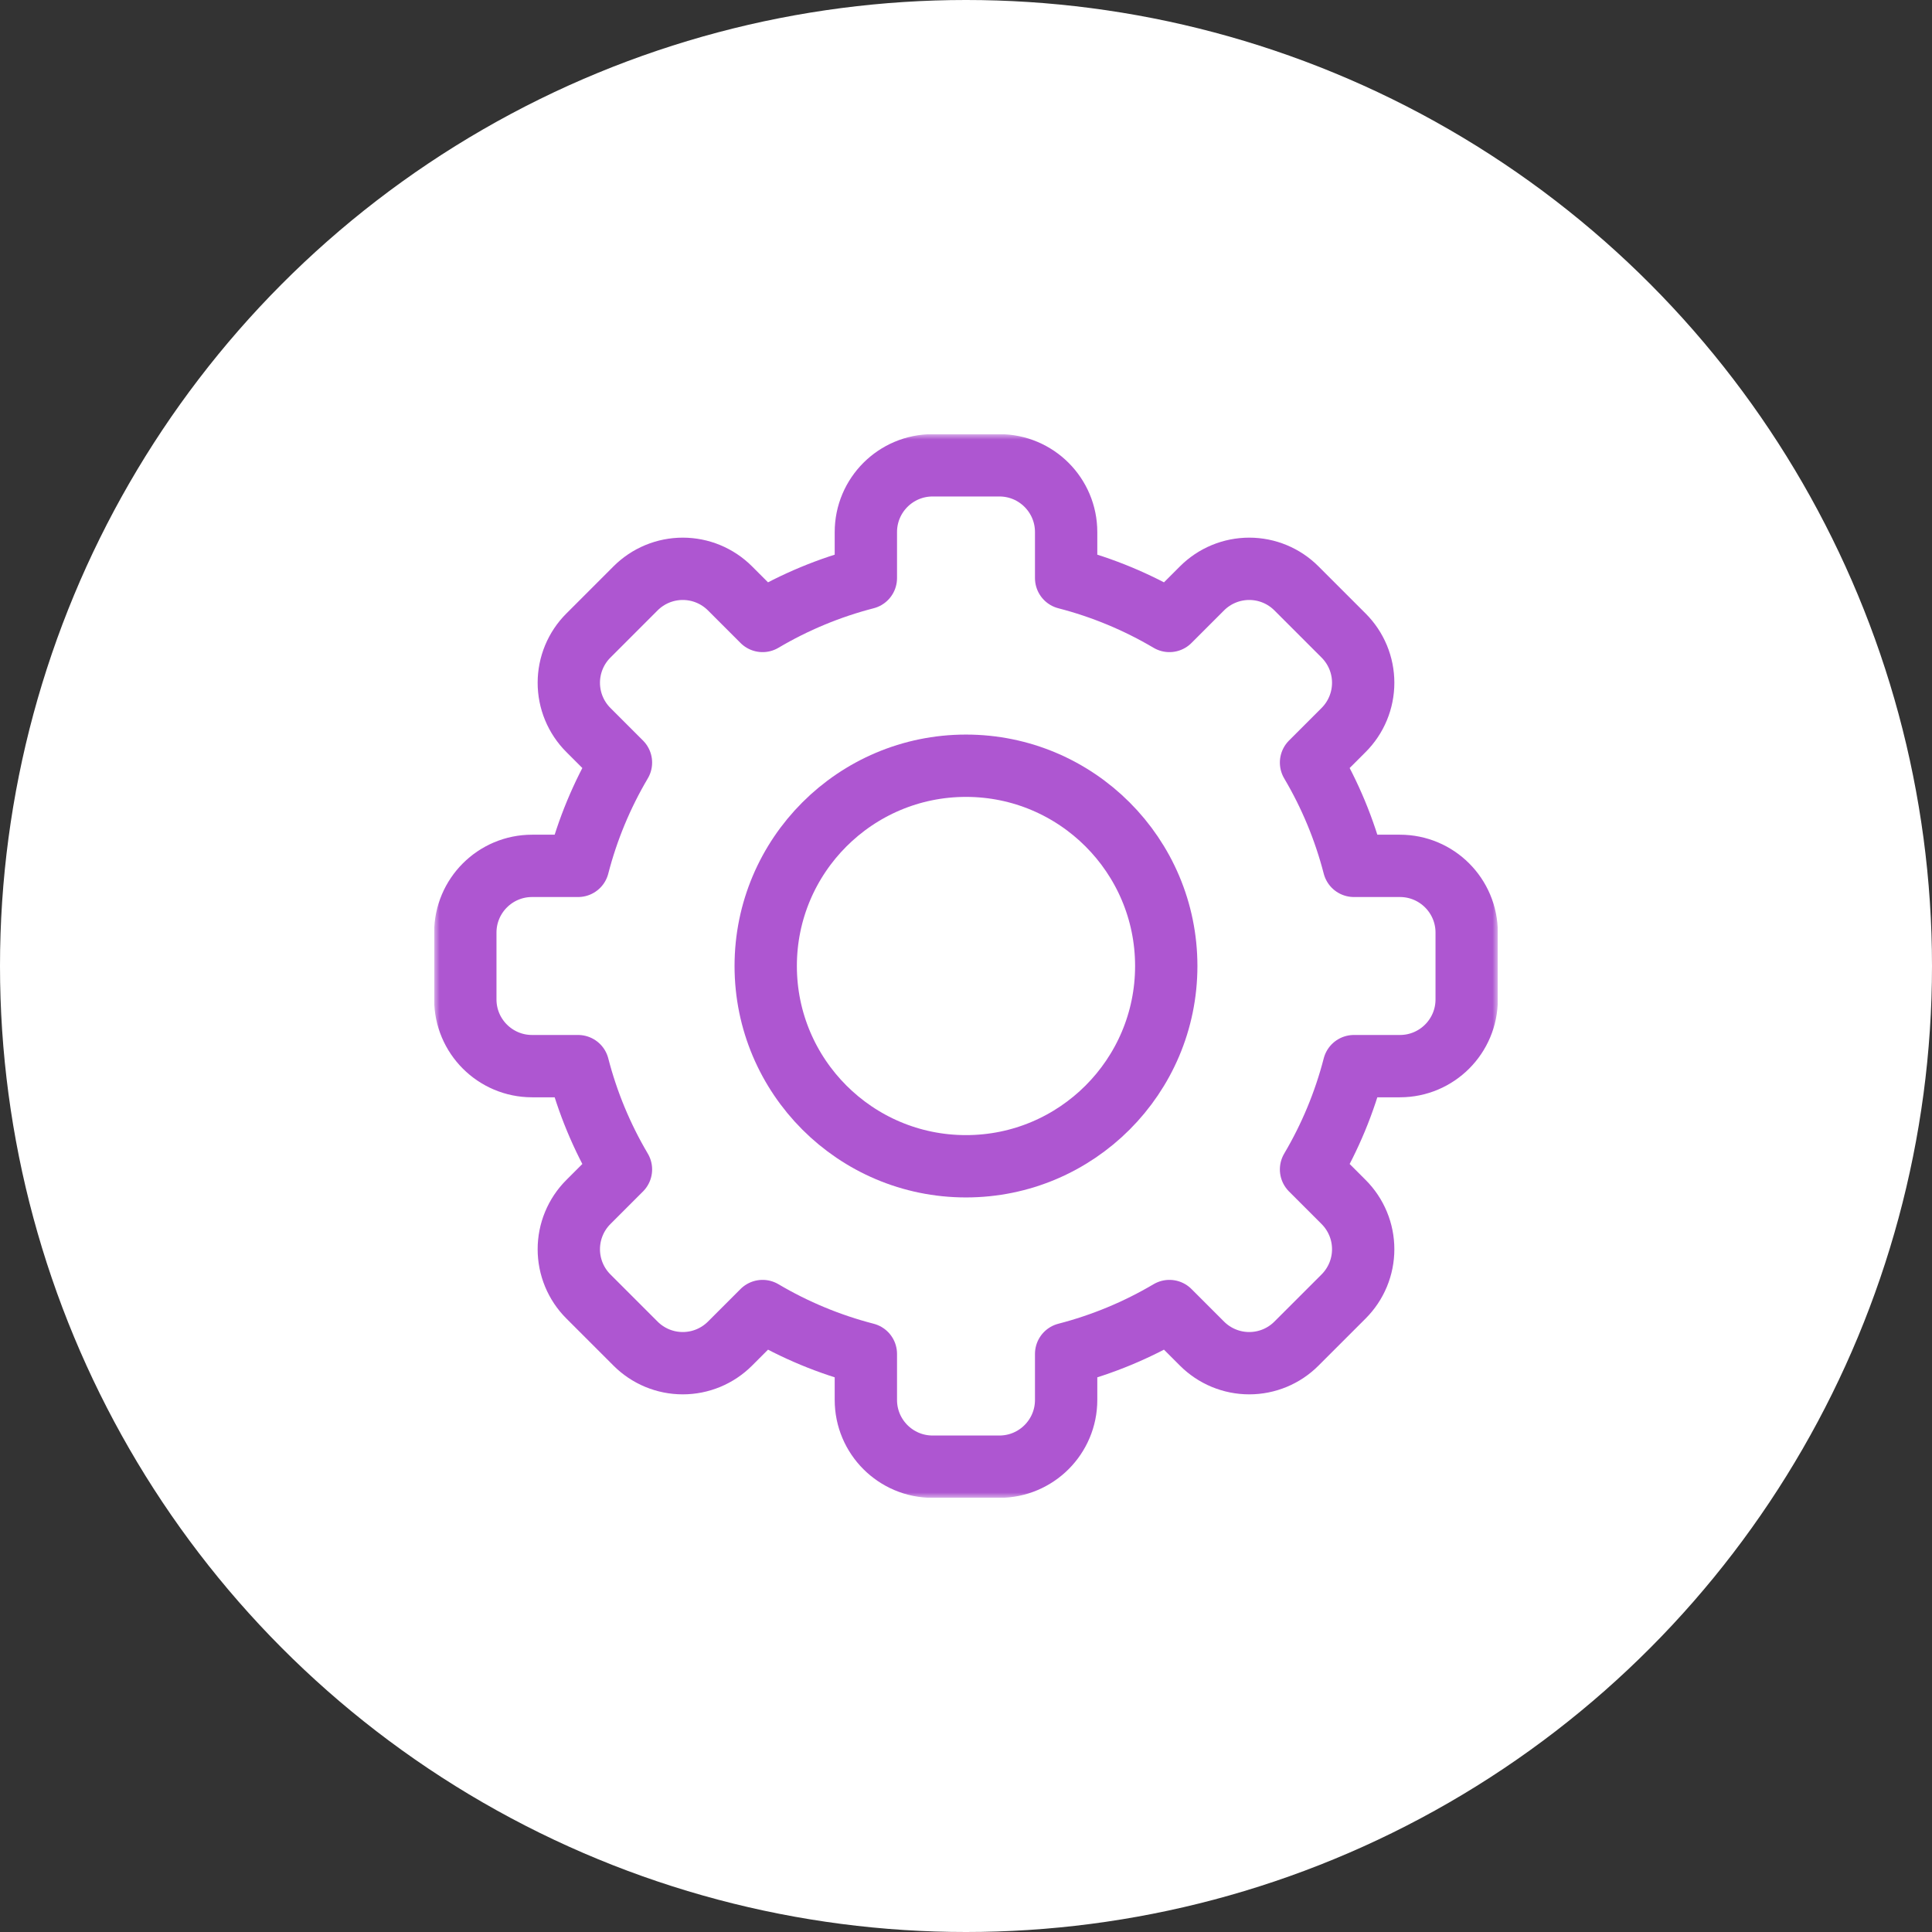
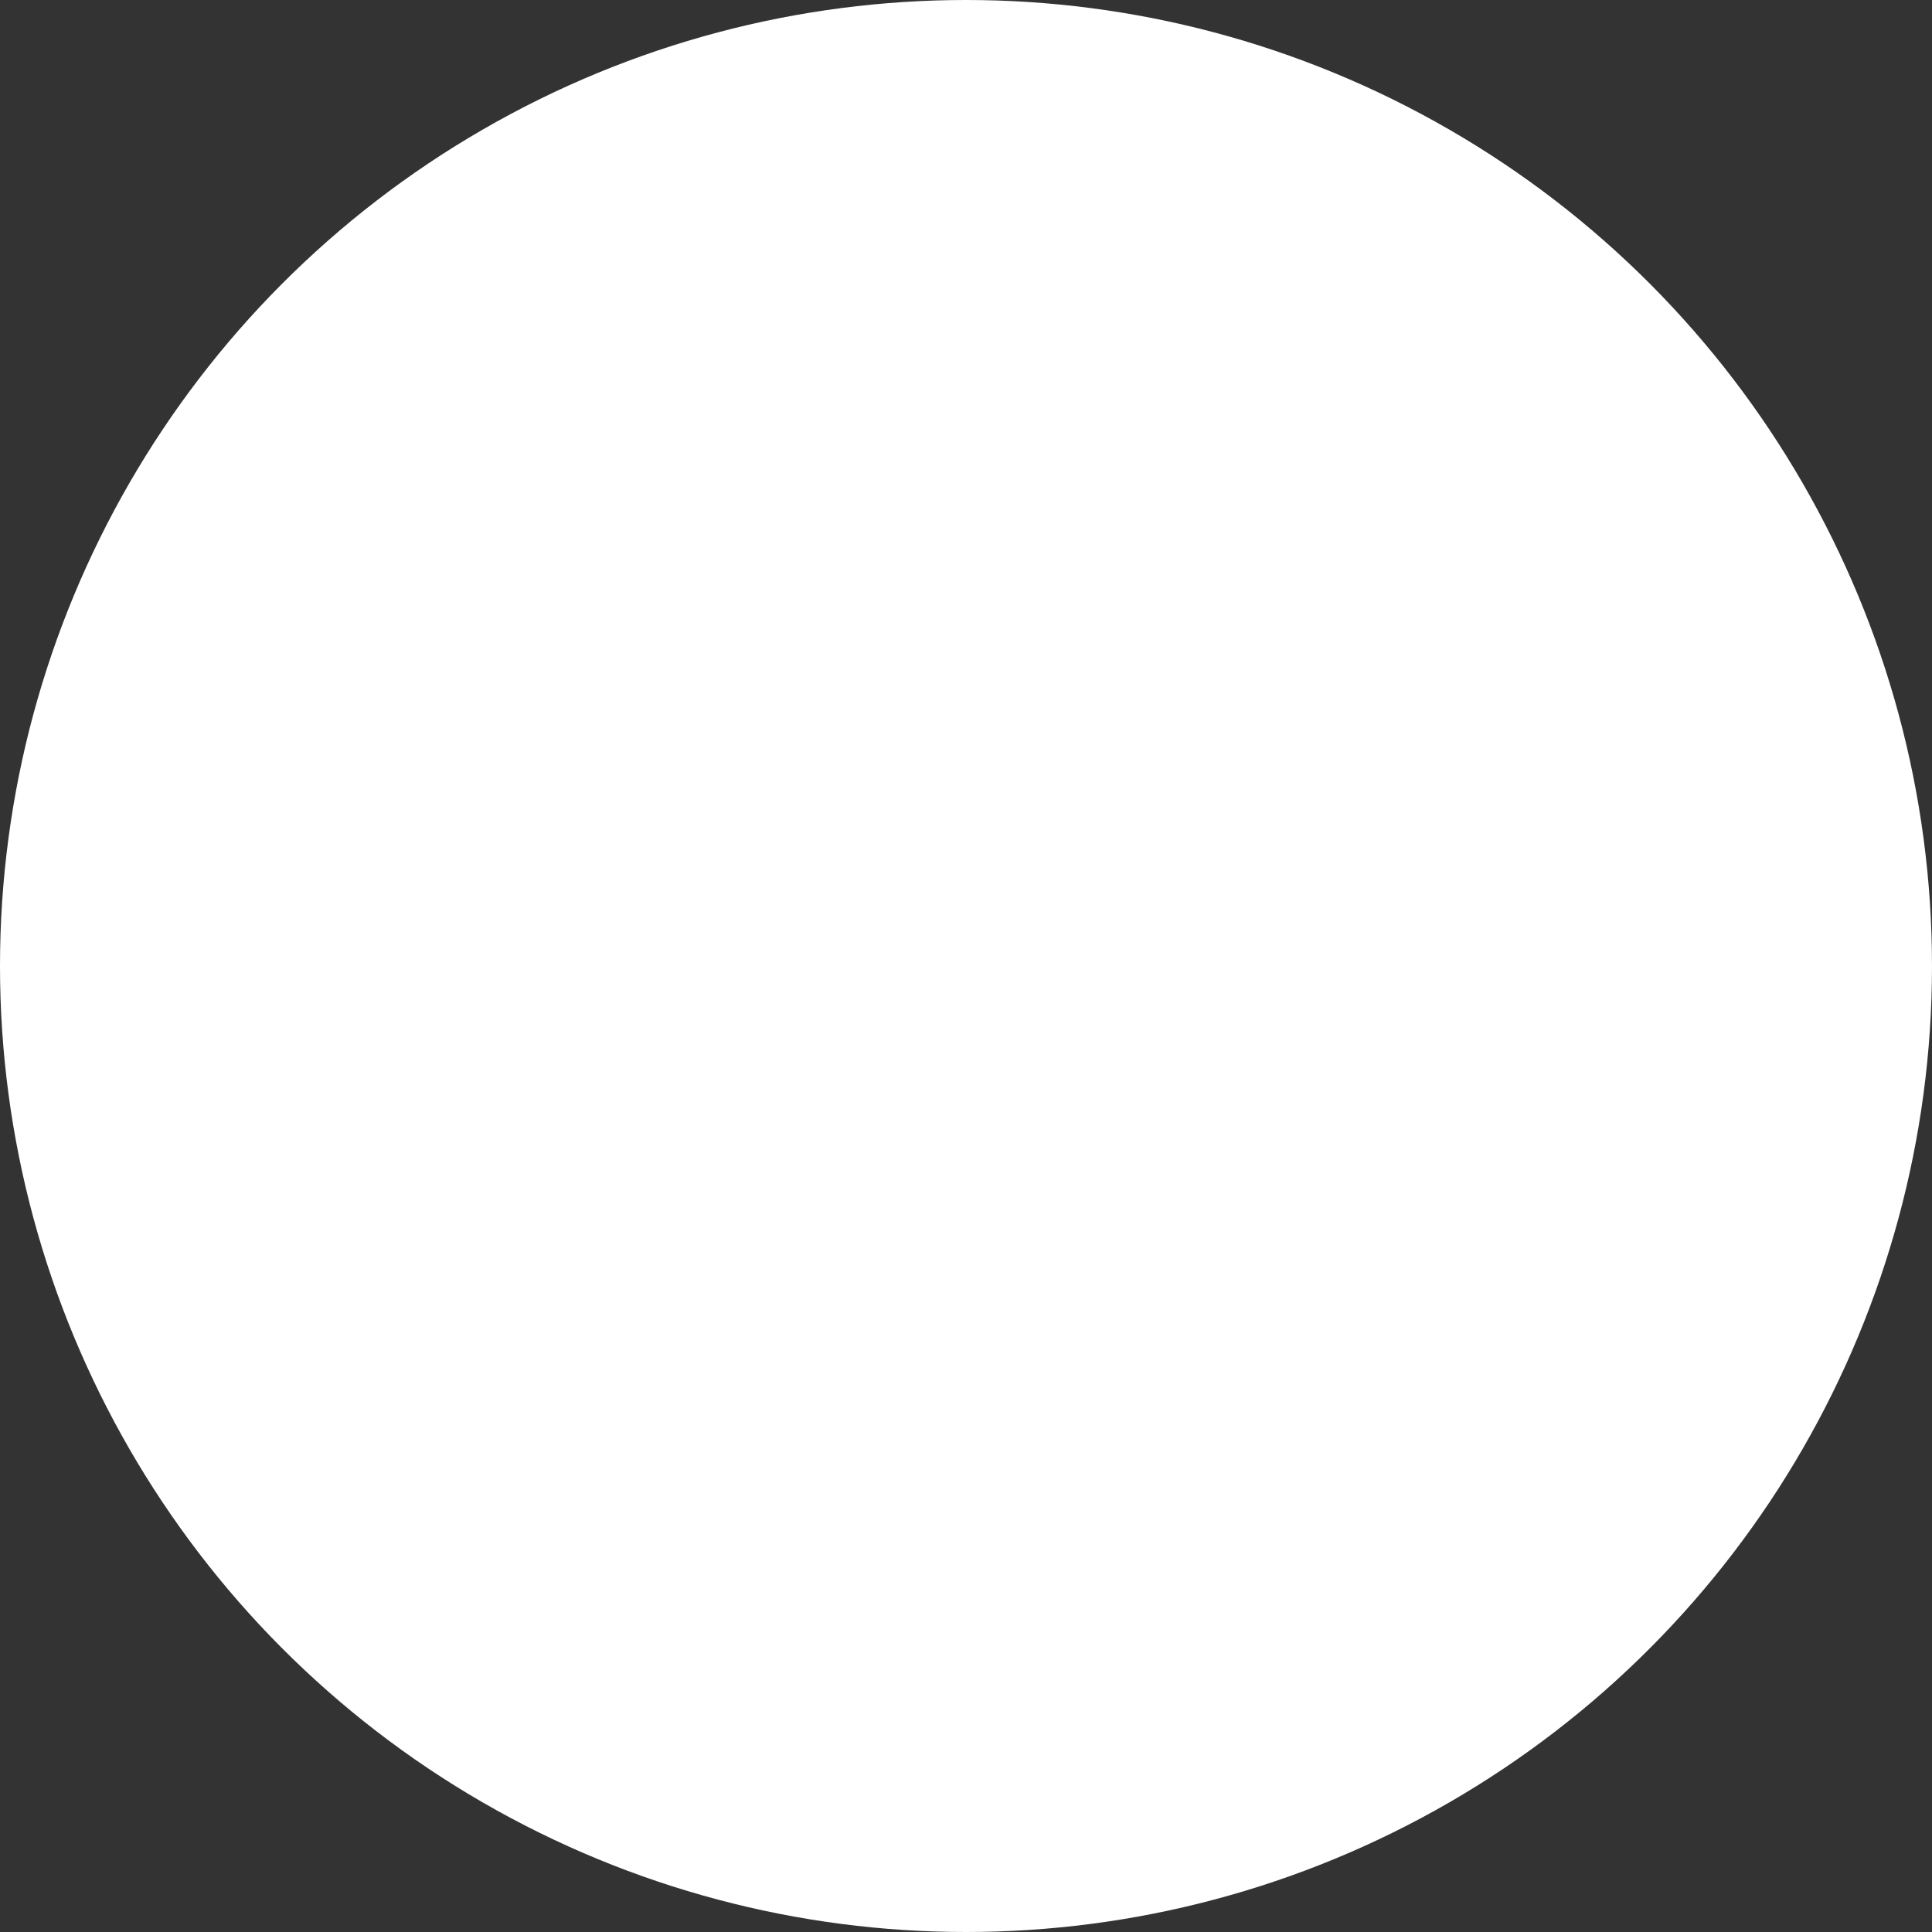
<svg xmlns="http://www.w3.org/2000/svg" width="178" height="178" viewBox="0 0 178 178" fill="none">
  <rect x="0" y="0" width="178" height="178" fill="#333333" stroke="none" />
  <circle cx="89" cy="89" r="89" fill="white" />
  <g clip-path="url(#clip0_1_14298)">
    <mask id="mask0_1_14298" style="mask-type:luminance" maskUnits="userSpaceOnUse" x="40" y="40" width="98" height="98">
-       <path d="M40 40H138V138H40V40Z" fill="white" />
-     </mask>
+       </mask>
    <g mask="url(#mask0_1_14298)">
      <path d="M98.226 53.261C101.568 54.124 104.771 55.454 107.742 57.211L110.745 54.208C111.316 53.637 111.994 53.183 112.741 52.874C113.487 52.565 114.287 52.406 115.095 52.406C115.903 52.406 116.702 52.565 117.448 52.874C118.195 53.184 118.872 53.637 119.443 54.208L123.792 58.557C124.363 59.127 124.816 59.805 125.126 60.551C125.435 61.298 125.594 62.097 125.594 62.905C125.594 63.713 125.435 64.513 125.126 65.259C124.817 66.006 124.363 66.684 123.792 67.255L120.789 70.258C122.546 73.229 123.876 76.432 124.739 79.774H128.978C132.375 79.774 135.129 82.528 135.129 85.925V92.076C135.129 95.472 132.375 98.226 128.978 98.226H124.739C123.876 101.568 122.546 104.772 120.789 107.742L123.792 110.745C124.363 111.316 124.816 111.994 125.126 112.741C125.435 113.487 125.594 114.287 125.594 115.095C125.594 115.903 125.435 116.703 125.126 117.449C124.816 118.195 124.363 118.873 123.792 119.444L119.443 123.792C118.873 124.363 118.195 124.817 117.449 125.126C116.702 125.435 115.903 125.594 115.095 125.594C114.287 125.594 113.487 125.435 112.741 125.126C111.994 124.817 111.316 124.363 110.745 123.792L107.742 120.789C104.771 122.546 101.568 123.876 98.226 124.739V128.978C98.226 132.375 95.472 135.129 92.075 135.129H85.924C82.528 135.129 79.774 132.375 79.774 128.978V124.739C76.432 123.876 73.228 122.546 70.258 120.789L67.255 123.792C66.684 124.363 66.005 124.817 65.259 125.126C64.513 125.435 63.713 125.594 62.905 125.594C62.097 125.594 61.297 125.435 60.551 125.126C59.805 124.817 59.127 124.363 58.556 123.792L54.208 119.444C53.636 118.873 53.183 118.195 52.874 117.449C52.565 116.703 52.406 115.903 52.406 115.095C52.406 114.287 52.565 113.487 52.874 112.741C53.183 111.994 53.636 111.316 54.208 110.745L57.211 107.742C55.453 104.772 54.124 101.568 53.261 98.226H49.022C45.625 98.226 42.871 95.472 42.871 92.076V85.925C42.871 82.528 45.625 79.774 49.022 79.774H53.261C54.124 76.432 55.453 73.229 57.211 70.258L54.208 67.255C53.636 66.684 53.183 66.006 52.874 65.259C52.565 64.513 52.406 63.713 52.406 62.905C52.406 62.097 52.565 61.298 52.874 60.551C53.183 59.805 53.636 59.127 54.208 58.557L58.556 54.208C59.127 53.637 59.805 53.183 60.551 52.874C61.297 52.565 62.097 52.406 62.905 52.406C63.713 52.406 64.513 52.565 65.259 52.874C66.005 53.183 66.684 53.637 67.255 54.208L70.258 57.211C73.228 55.454 76.432 54.124 79.774 53.261V49.022C79.774 45.625 82.528 42.871 85.924 42.871H92.075C95.472 42.871 98.226 45.625 98.226 49.022V53.261Z" stroke="#AE56D1" stroke-width="5.742" stroke-miterlimit="10" stroke-linecap="round" stroke-linejoin="round" />
      <path d="M88.998 70.549C99.182 70.549 107.45 78.816 107.45 89C107.45 99.184 99.182 107.452 88.998 107.452C78.815 107.452 70.547 99.184 70.547 89C70.547 78.817 78.815 70.549 88.998 70.549Z" stroke="#AE56D1" stroke-width="5.742" stroke-miterlimit="10" stroke-linecap="round" stroke-linejoin="round" />
    </g>
  </g>
  <defs>
    <clipPath id="clip0_1_14298">
-       <rect width="98" height="98" fill="white" transform="translate(40 40)" />
-     </clipPath>
+       </clipPath>
  </defs>
</svg>